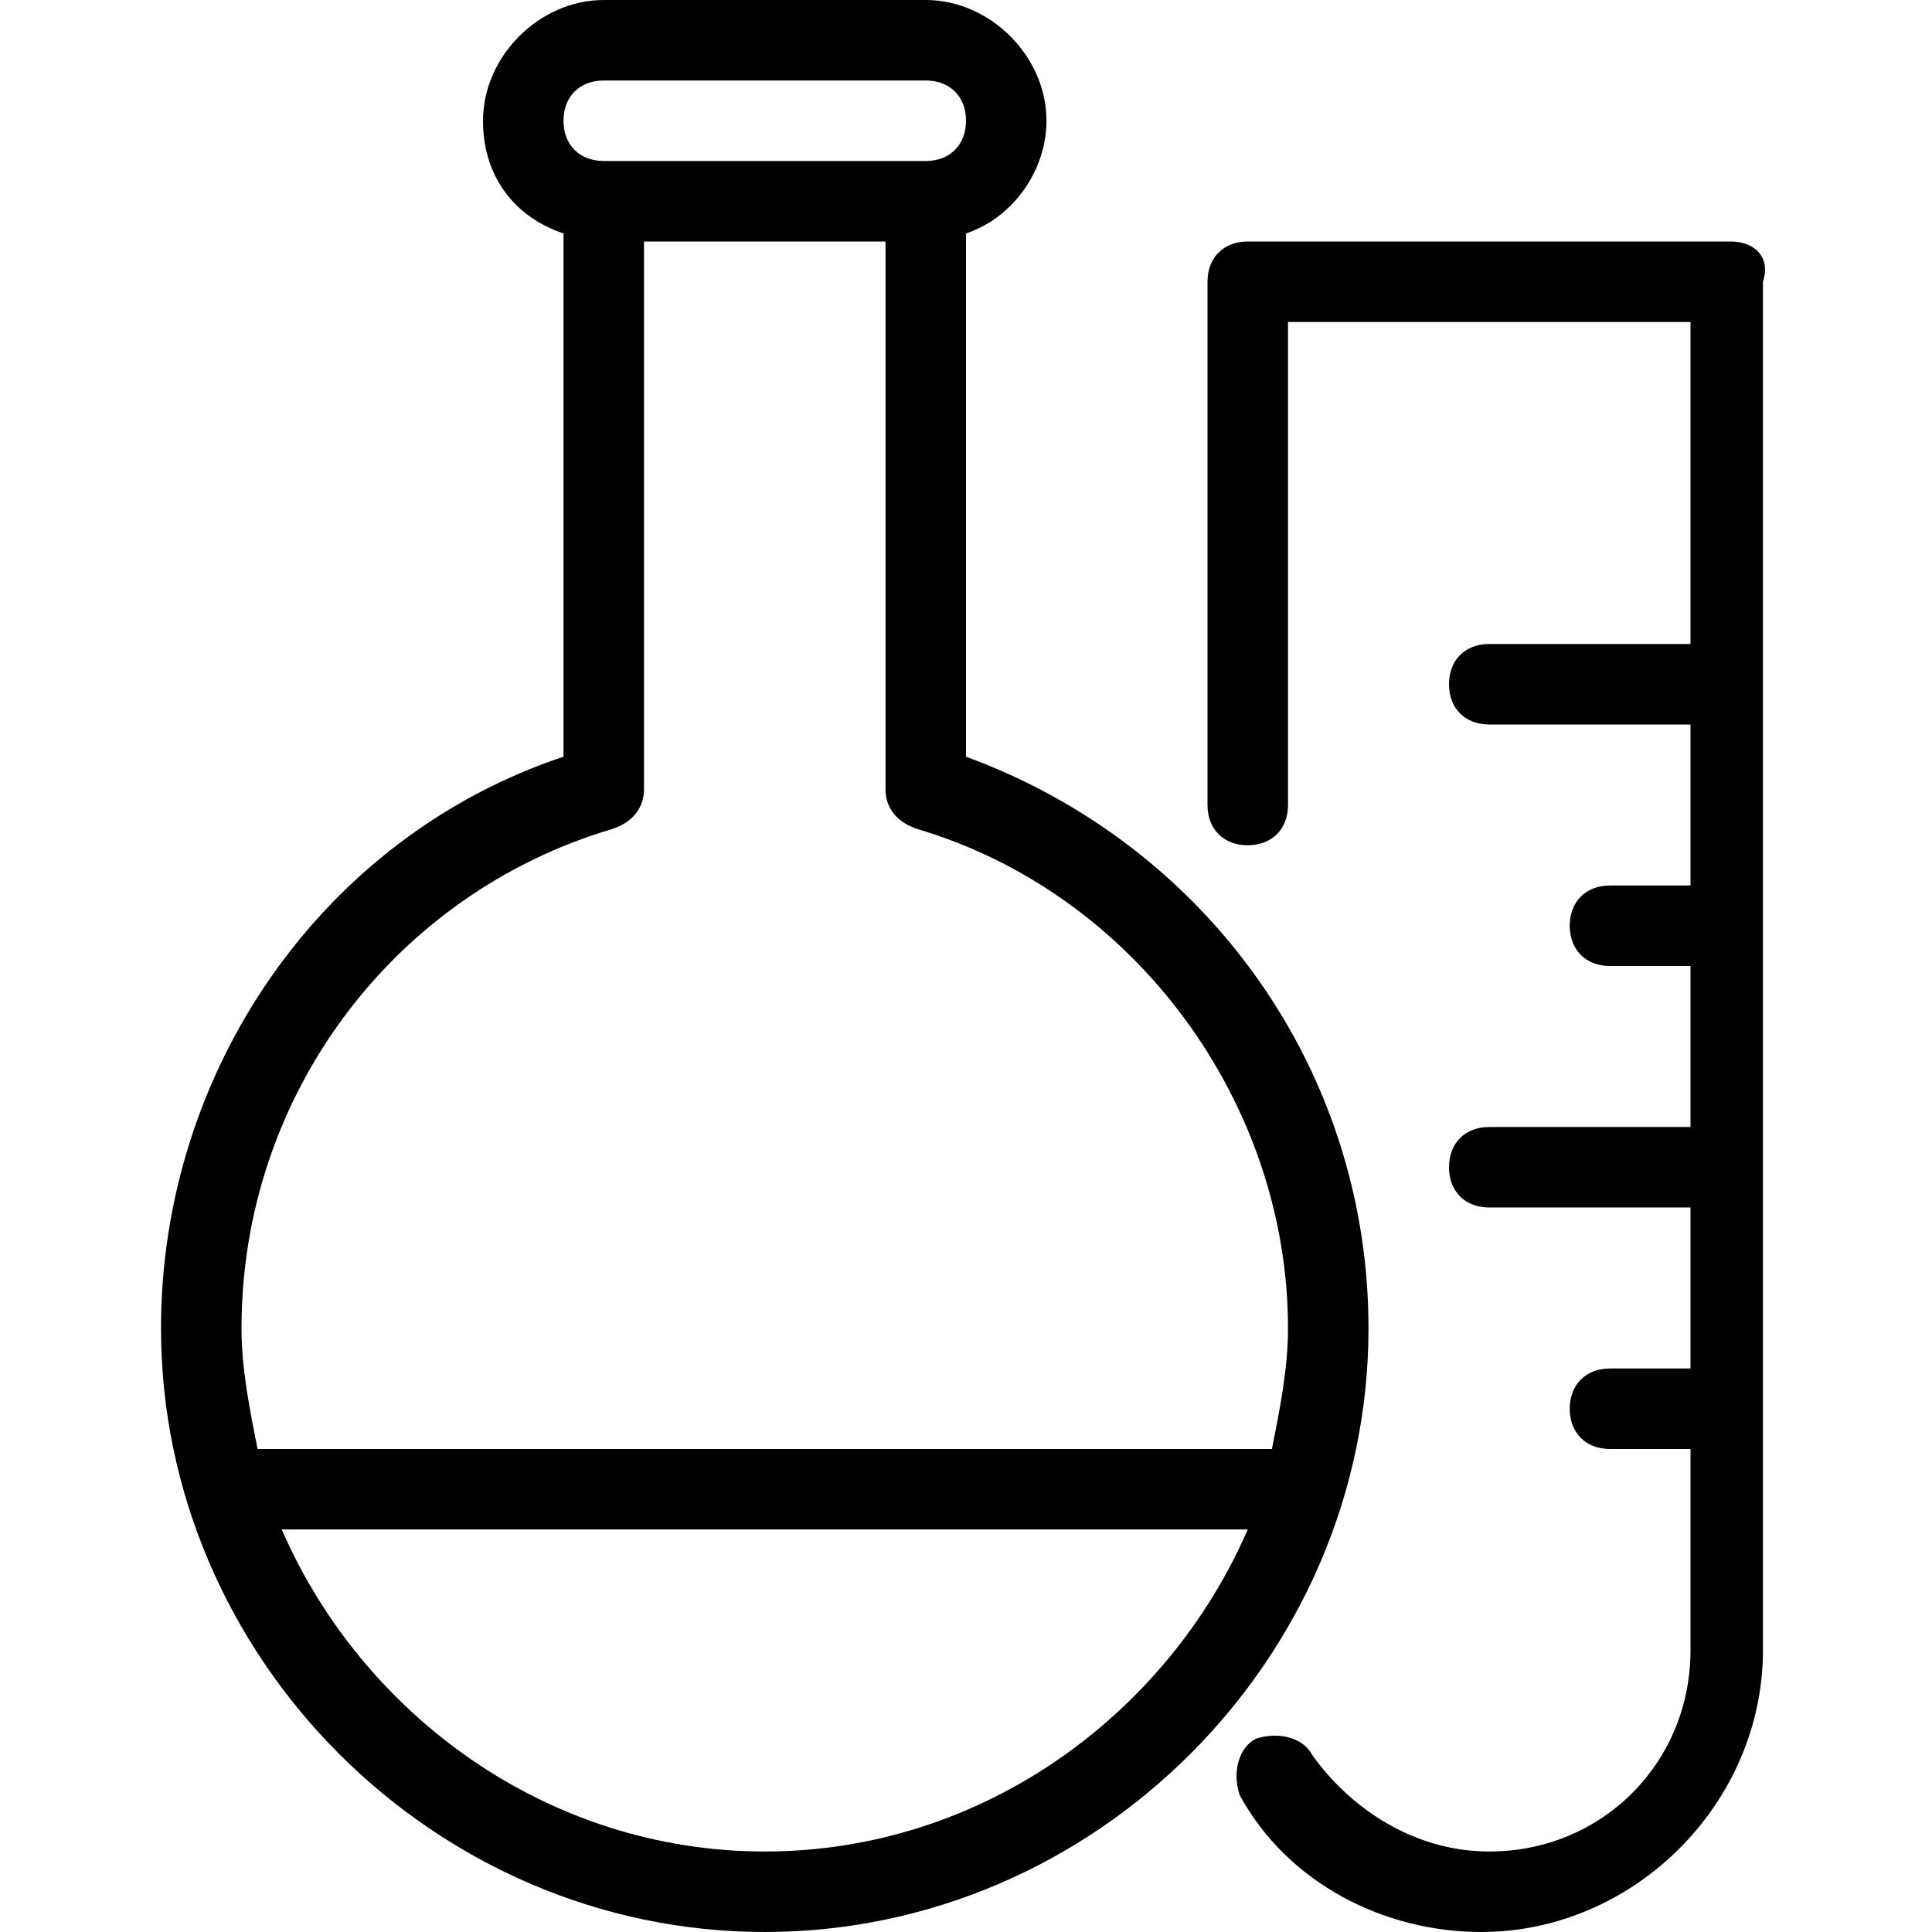
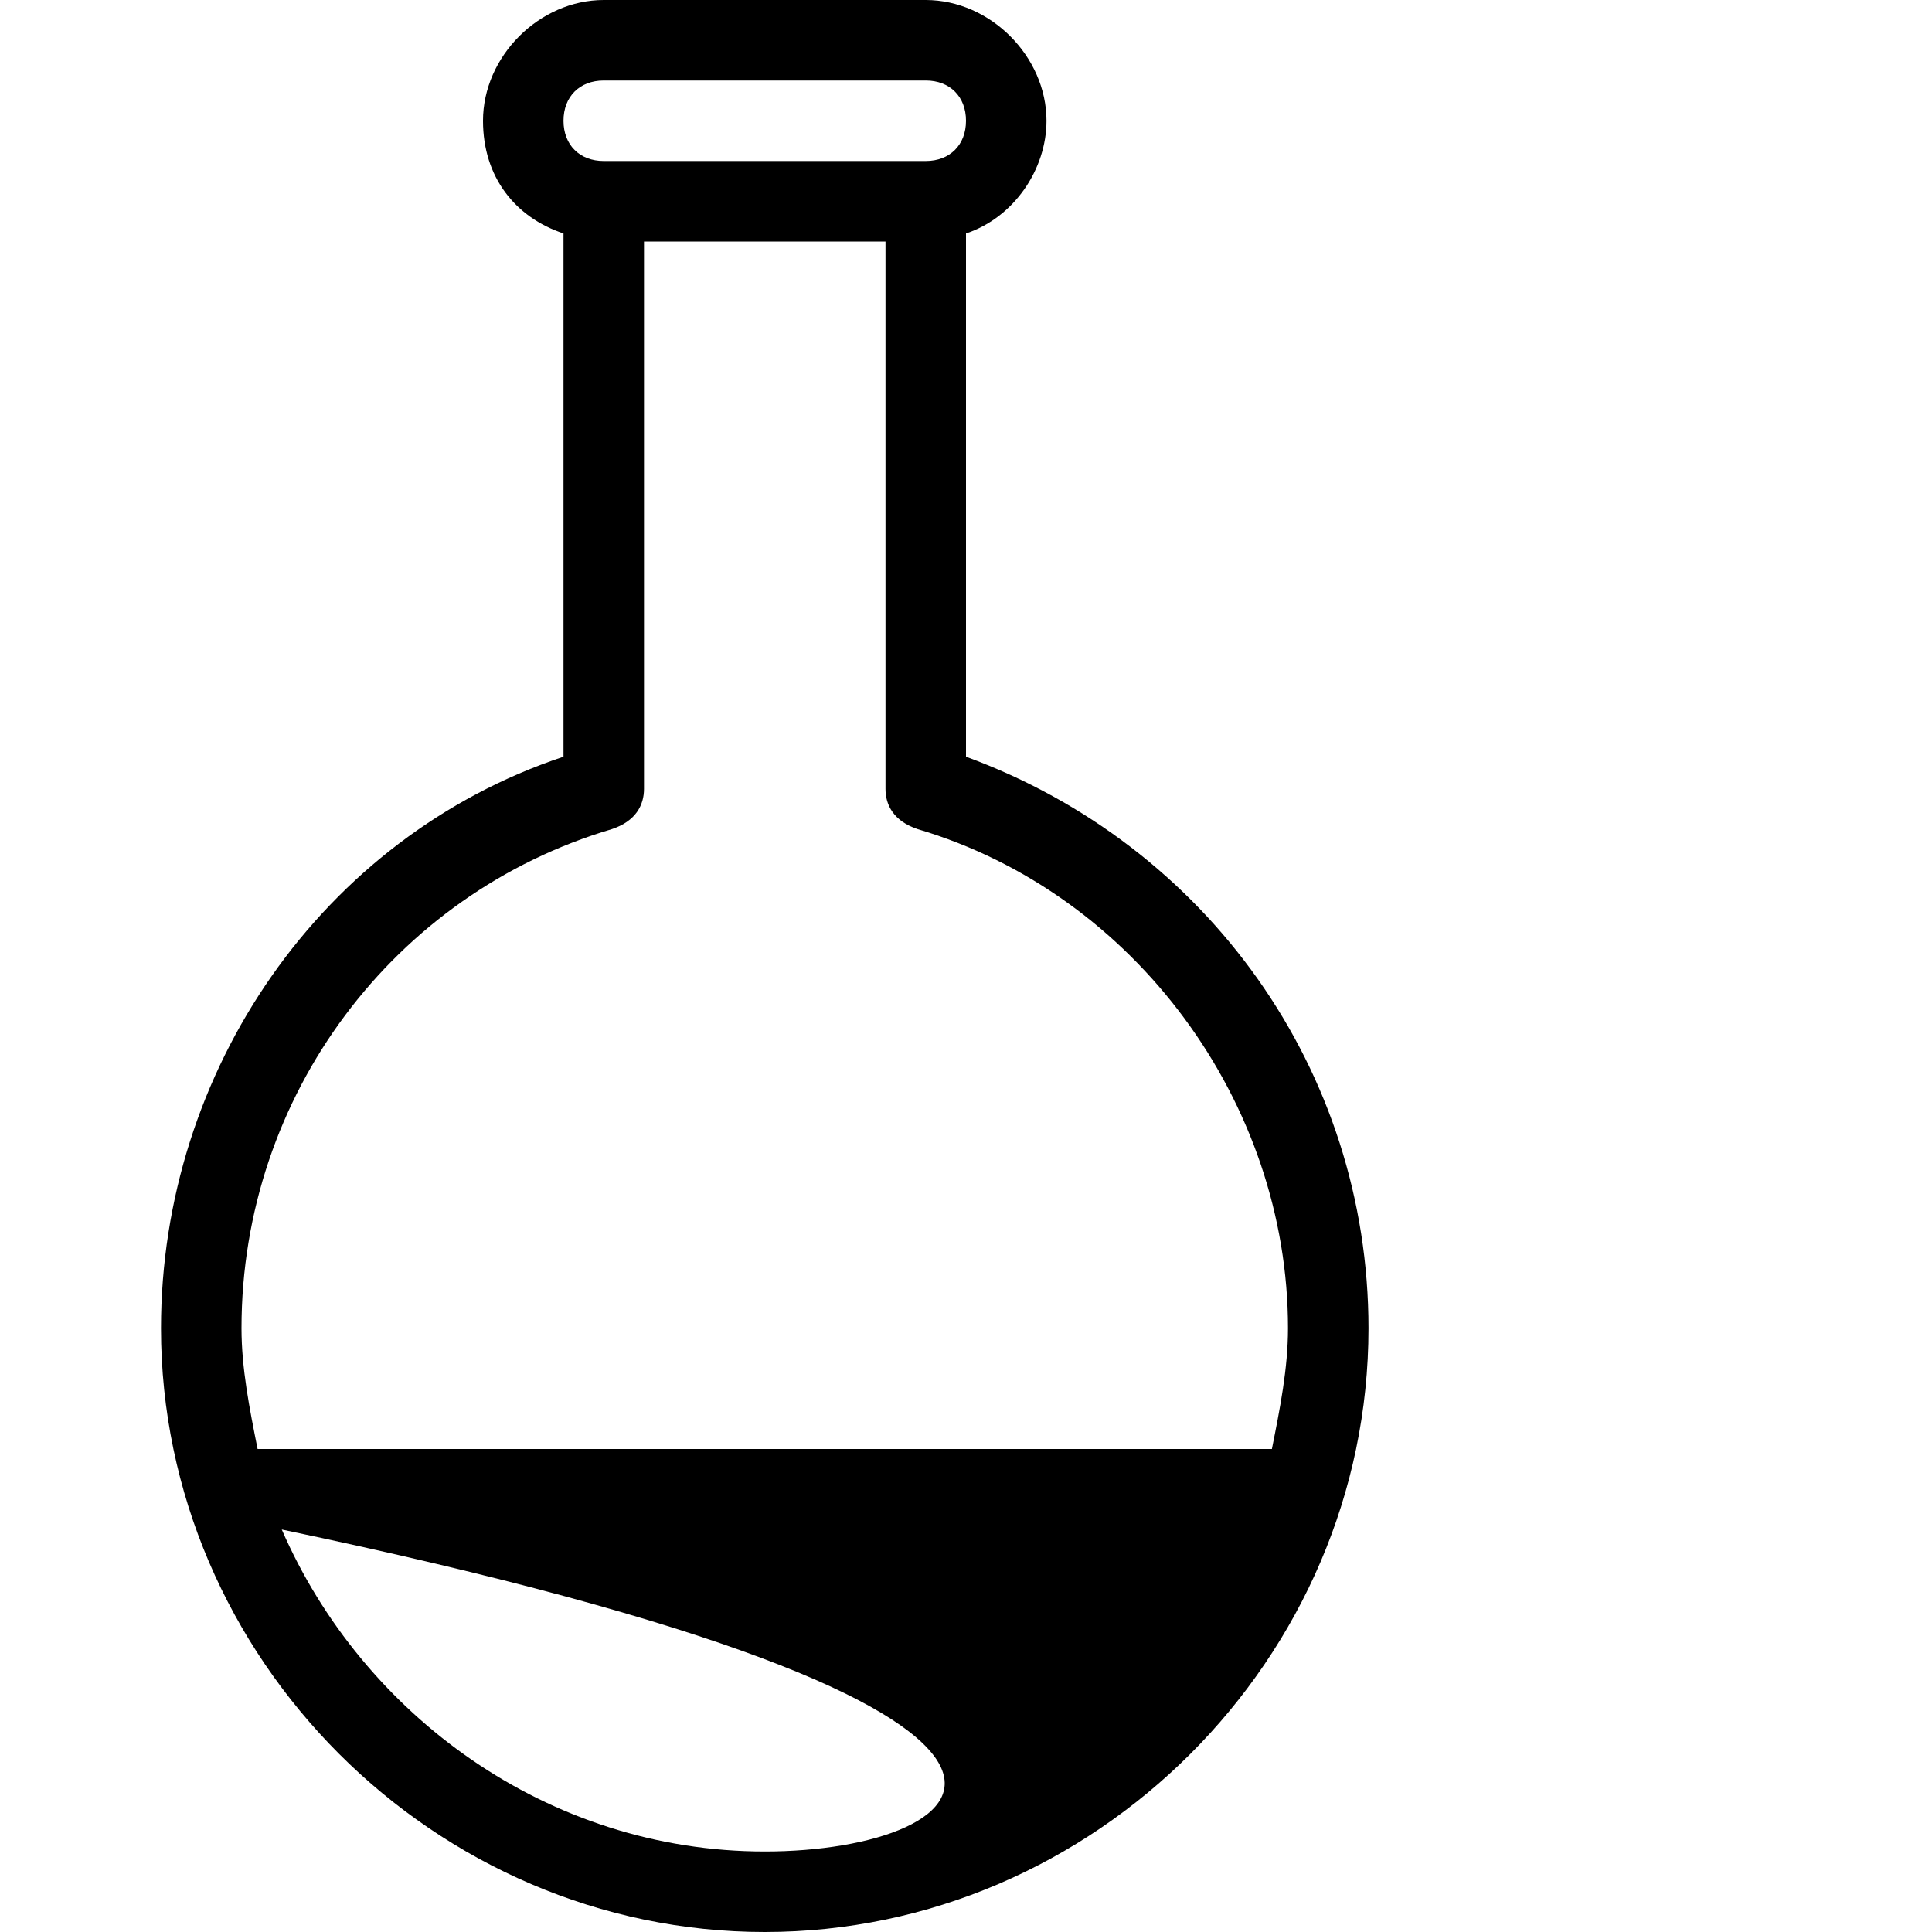
<svg xmlns="http://www.w3.org/2000/svg" version="1.1" id="Layer_1" x="0px" y="0px" width="24px" height="24px" viewBox="0 0 24 24" style="enable-background:new 0 0 24 24;" xml:space="preserve">
  <g>
-     <path d="M12,9.4V2.9c0.6-0.2,1-0.8,1-1.4C13,0.7,12.3,0,11.5,0h-4C6.7,0,6,0.7,6,1.5c0,0.7,0.4,1.2,1,1.4v6.5c-3,1-5,3.9-5,7.1   C2,20.6,5.4,24,9.5,24s7.5-3.4,7.5-7.5C17,13.3,15,10.5,12,9.4z M7.5,1h4C11.8,1,12,1.2,12,1.5S11.8,2,11.5,2h-4C7.2,2,7,1.8,7,1.5   S7.2,1,7.5,1z M7.6,10.3C7.9,10.2,8,10,8,9.8V3h3v6.8c0,0.2,0.1,0.4,0.4,0.5c2.7,0.8,4.6,3.4,4.6,6.2c0,0.5-0.1,1-0.2,1.5H3.2   C3.1,17.5,3,17,3,16.5C3,13.6,4.9,11.1,7.6,10.3z M9.5,23c-2.7,0-5-1.7-6-4h12C14.5,21.3,12.2,23,9.5,23z" />
-     <path d="M21.5,3h-6C15.2,3,15,3.2,15,3.5V10c0,0.3,0.2,0.5,0.5,0.5S16,10.3,16,10V4h5v4h-2.5C18.2,8,18,8.2,18,8.5S18.2,9,18.5,9   H21v2h-1c-0.3,0-0.5,0.2-0.5,0.5S19.7,12,20,12h1v2h-2.5c-0.3,0-0.5,0.2-0.5,0.5s0.2,0.5,0.5,0.5H21v2h-1c-0.3,0-0.5,0.2-0.5,0.5   S19.7,18,20,18h1v2.5c0,1.4-1.1,2.5-2.5,2.5c-0.9,0-1.7-0.5-2.2-1.2c-0.1-0.2-0.4-0.3-0.7-0.2c-0.2,0.1-0.3,0.4-0.2,0.7   c0.6,1.1,1.8,1.7,3,1.7c1.9,0,3.5-1.6,3.5-3.5v-17C22,3.2,21.8,3,21.5,3z" />
+     <path d="M12,9.4V2.9c0.6-0.2,1-0.8,1-1.4C13,0.7,12.3,0,11.5,0h-4C6.7,0,6,0.7,6,1.5c0,0.7,0.4,1.2,1,1.4v6.5c-3,1-5,3.9-5,7.1   C2,20.6,5.4,24,9.5,24s7.5-3.4,7.5-7.5C17,13.3,15,10.5,12,9.4z M7.5,1h4C11.8,1,12,1.2,12,1.5S11.8,2,11.5,2h-4C7.2,2,7,1.8,7,1.5   S7.2,1,7.5,1z M7.6,10.3C7.9,10.2,8,10,8,9.8V3h3v6.8c0,0.2,0.1,0.4,0.4,0.5c2.7,0.8,4.6,3.4,4.6,6.2c0,0.5-0.1,1-0.2,1.5H3.2   C3.1,17.5,3,17,3,16.5C3,13.6,4.9,11.1,7.6,10.3z M9.5,23c-2.7,0-5-1.7-6-4C14.5,21.3,12.2,23,9.5,23z" />
  </g>
</svg>